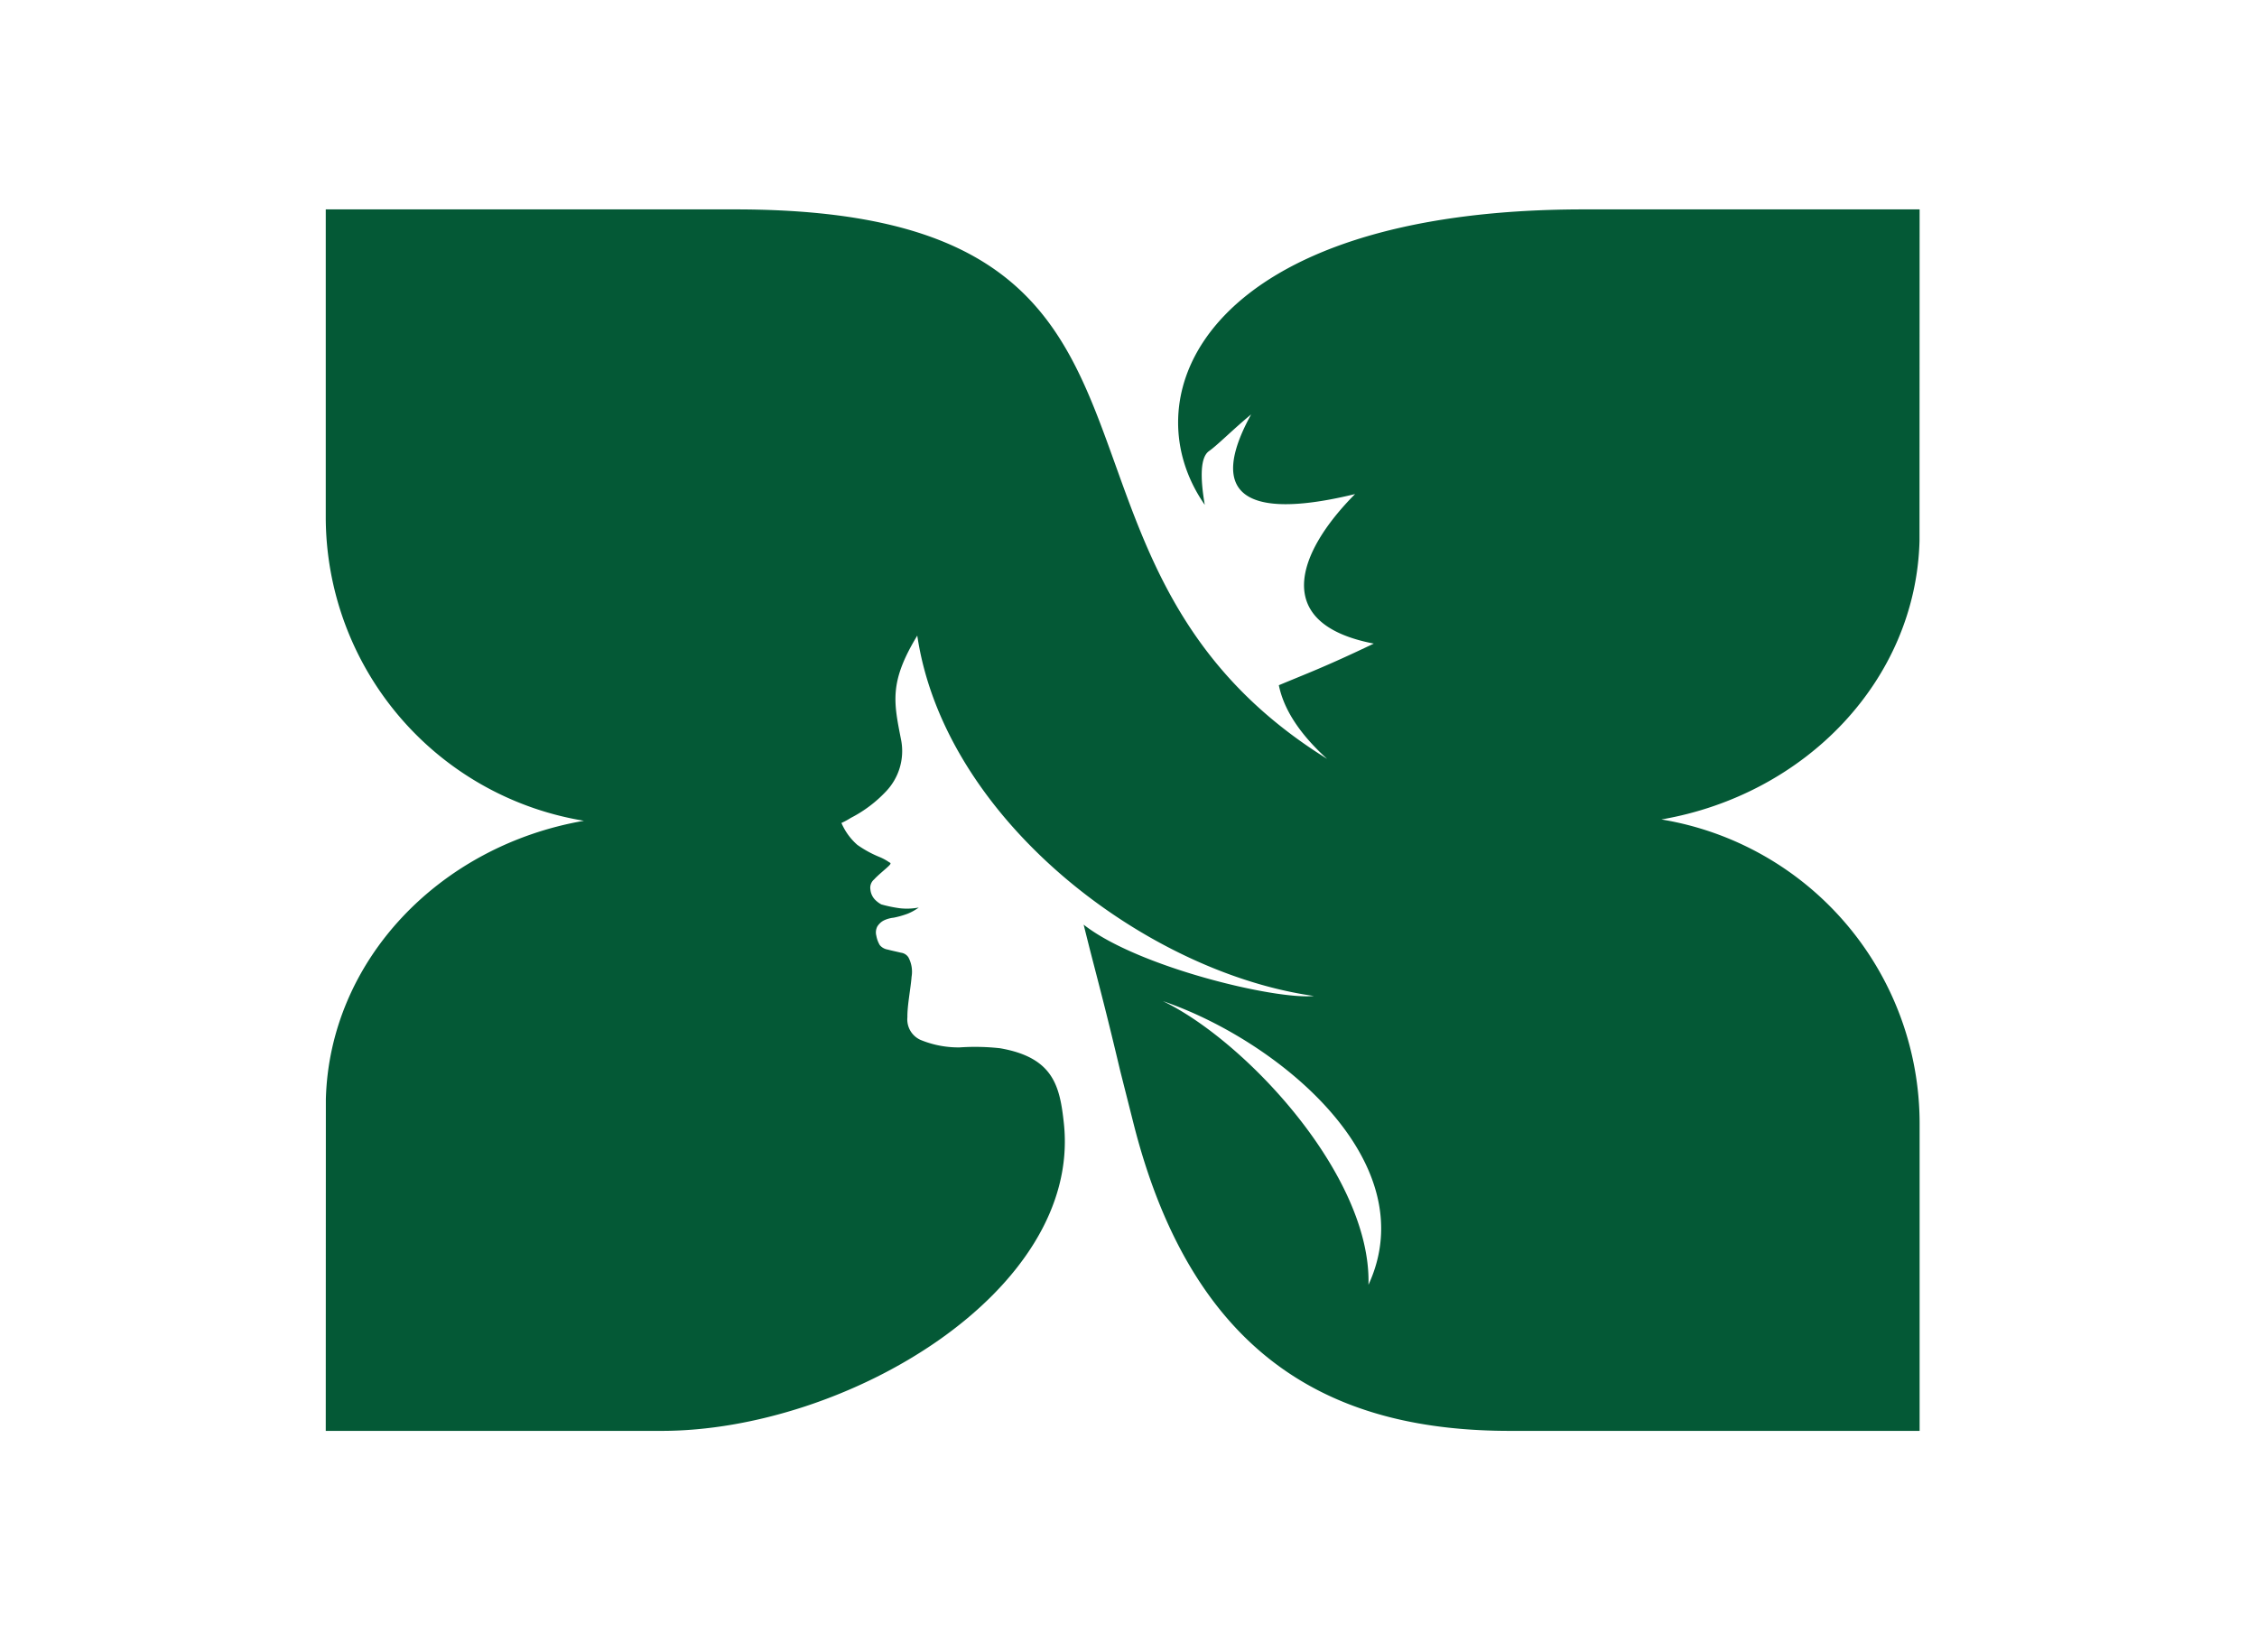
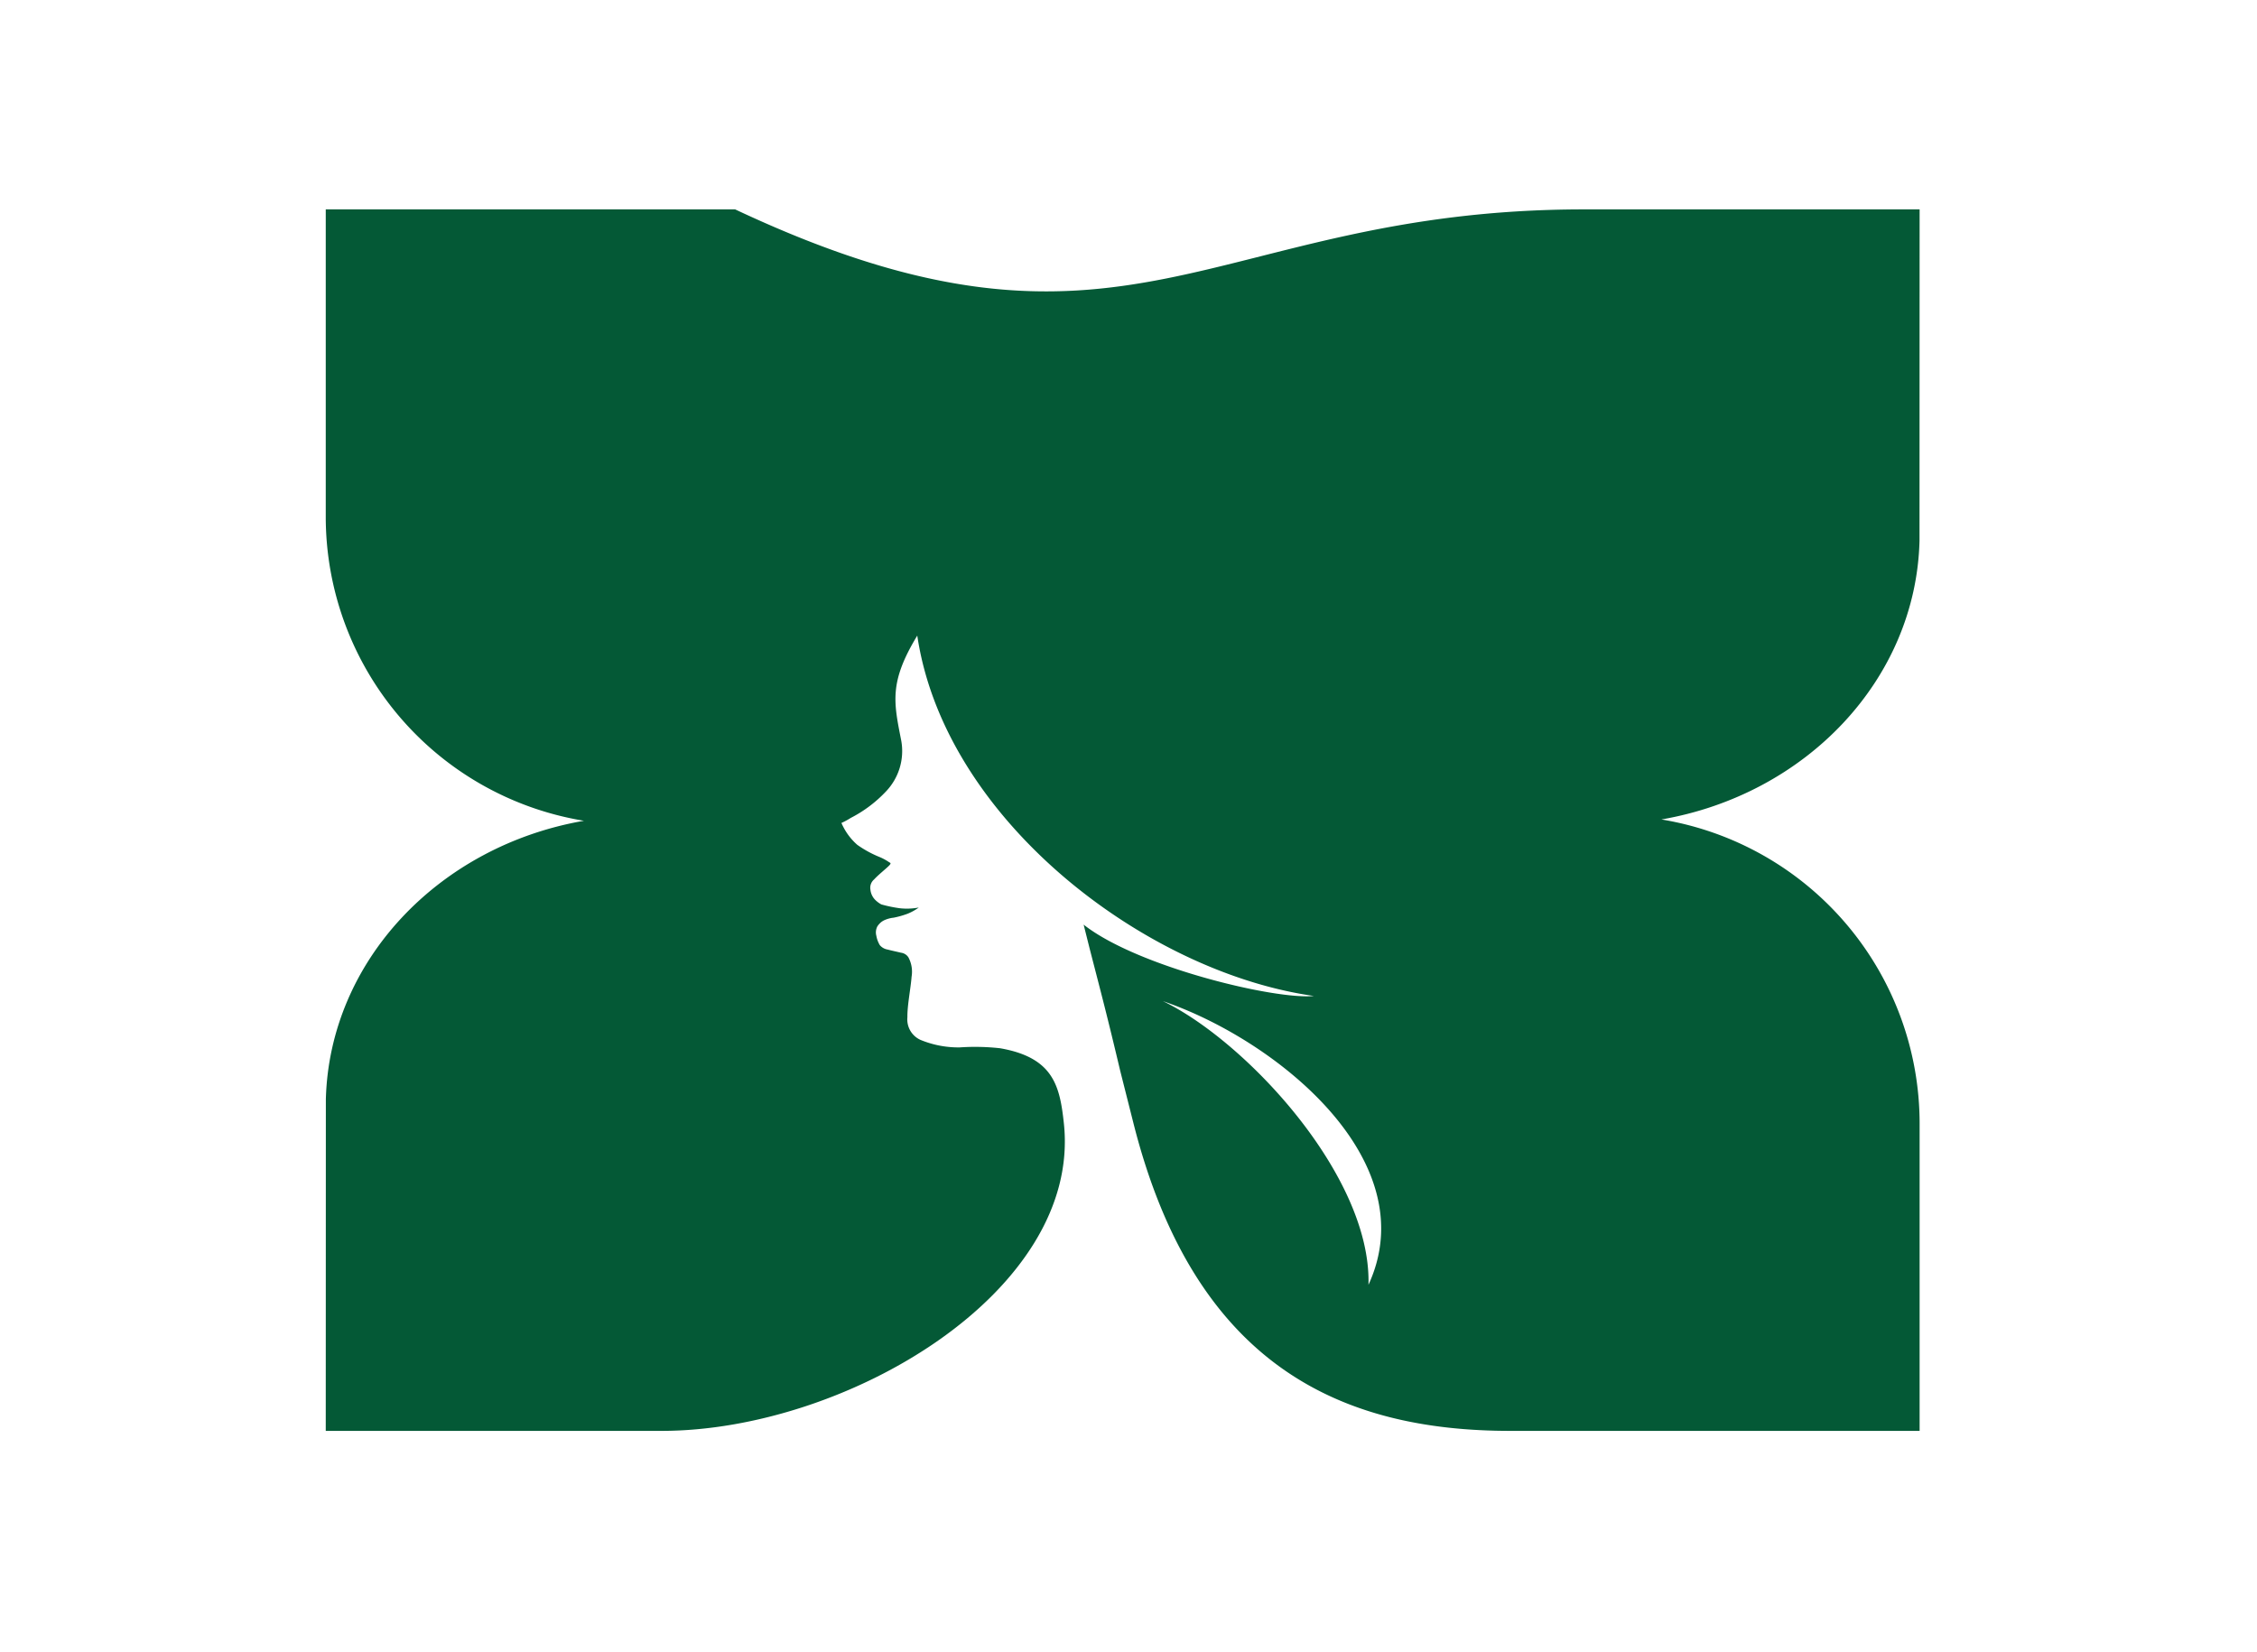
<svg xmlns="http://www.w3.org/2000/svg" id="19cfff46-2eeb-46cf-ae02-f341bba7ecf0" data-name="Layer 1" viewBox="0 0 194 142">
  <title>iso-logo</title>
-   <path d="M50.193,70.555A26.493,26.493,0,0,1,28,44.441V18H63.191c42.571,0,22.746,29.736,50.879,47.232-2.29-2.078-3.707-4.181-4.148-6.329,2.374-.997,3.913-1.547,8.163-3.579-8.838-1.695-6.612-7.821-1.609-12.854-5.42,1.321-14.019,2.417-8.934-6.848-1.557,1.284-2.896,2.648-3.635,3.164-.727.53-.759,2.225-.351,4.61C96.903,33.859,103.857,18,136.135,18H165l-.009,28.516c-.322,11.927-9.766,21.779-22.184,23.926A26.495,26.495,0,0,1,165,96.559V123H129.809c-14.453,0-27.097-5.535-32.382-26.441L96.294,92.076c-1.145-4.836-1.658-6.749-2.603-10.414l-.072-.284-.475-1.895c4.621,3.64,16.514,6.48,19.792,6.132-.171-.023-.345-.049-.516-.078-.913-.142-1.838-.334-2.768-.562C96.007,81.61,81.03,69.318,78.844,54.638c-2.446,4.025-2.02,5.744-1.377,9.032a5.024,5.024,0,0,1-1.308,4.358,11.13,11.13,0,0,1-3.026,2.278,6.612,6.612,0,0,1-.757.414.116.116,0,0,1-.032.003c-.012.009-.041.009.142.359a5.2,5.2,0,0,0,1.206,1.544,9.489,9.489,0,0,0,1.971,1.069,4.558,4.558,0,0,1,.768.426c.116.064.209.081-.064.342-.272.264-.907.771-1.235,1.136a.934.934,0,0,0-.316.867,1.45,1.45,0,0,0,.46.933,2.307,2.307,0,0,0,.476.345,11.488,11.488,0,0,0,1.594.33,5.314,5.314,0,0,0,1.386-.023l.243-.035-.142.093a4.434,4.434,0,0,1-.809.432,7.702,7.702,0,0,1-1.215.345,2.6,2.6,0,0,0-.789.212,1.369,1.369,0,0,0-.351.232H75.67l-.009.009-.003.003a1.524,1.524,0,0,0-.249.301,1.12,1.12,0,0,0-.081.805,2.35,2.35,0,0,0,.296.797,1.108,1.108,0,0,0,.675.38c.339.093.812.188,1.131.269a.896.896,0,0,1,.652.4,2.622,2.622,0,0,1,.272,1.678c-.07.971-.374,2.454-.359,3.471a1.929,1.929,0,0,0,1.113,1.941,8.545,8.545,0,0,0,3.377.652,19.467,19.467,0,0,1,3.481.073c4.58.8,5.133,3.242,5.478,6.45C92.999,111.013,72.745,123,56.868,123H28l.009-28.519c.322-11.927,9.769-21.776,22.184-23.926ZM99.956,86.058c7.084,3.402,17.932,14.998,17.671,24.384C122.557,99.766,109.739,89.393,99.956,86.058Z" style="fill:#045936;fill-rule:evenodd" />
+   <path d="M50.193,70.555A26.493,26.493,0,0,1,28,44.441V18H63.191C96.903,33.859,103.857,18,136.135,18H165l-.009,28.516c-.322,11.927-9.766,21.779-22.184,23.926A26.495,26.495,0,0,1,165,96.559V123H129.809c-14.453,0-27.097-5.535-32.382-26.441L96.294,92.076c-1.145-4.836-1.658-6.749-2.603-10.414l-.072-.284-.475-1.895c4.621,3.64,16.514,6.48,19.792,6.132-.171-.023-.345-.049-.516-.078-.913-.142-1.838-.334-2.768-.562C96.007,81.61,81.03,69.318,78.844,54.638c-2.446,4.025-2.02,5.744-1.377,9.032a5.024,5.024,0,0,1-1.308,4.358,11.13,11.13,0,0,1-3.026,2.278,6.612,6.612,0,0,1-.757.414.116.116,0,0,1-.032.003c-.012.009-.041.009.142.359a5.2,5.2,0,0,0,1.206,1.544,9.489,9.489,0,0,0,1.971,1.069,4.558,4.558,0,0,1,.768.426c.116.064.209.081-.064.342-.272.264-.907.771-1.235,1.136a.934.934,0,0,0-.316.867,1.45,1.45,0,0,0,.46.933,2.307,2.307,0,0,0,.476.345,11.488,11.488,0,0,0,1.594.33,5.314,5.314,0,0,0,1.386-.023l.243-.035-.142.093a4.434,4.434,0,0,1-.809.432,7.702,7.702,0,0,1-1.215.345,2.6,2.6,0,0,0-.789.212,1.369,1.369,0,0,0-.351.232H75.67l-.009.009-.003.003a1.524,1.524,0,0,0-.249.301,1.12,1.12,0,0,0-.081.805,2.35,2.35,0,0,0,.296.797,1.108,1.108,0,0,0,.675.38c.339.093.812.188,1.131.269a.896.896,0,0,1,.652.4,2.622,2.622,0,0,1,.272,1.678c-.07.971-.374,2.454-.359,3.471a1.929,1.929,0,0,0,1.113,1.941,8.545,8.545,0,0,0,3.377.652,19.467,19.467,0,0,1,3.481.073c4.58.8,5.133,3.242,5.478,6.45C92.999,111.013,72.745,123,56.868,123H28l.009-28.519c.322-11.927,9.769-21.776,22.184-23.926ZM99.956,86.058c7.084,3.402,17.932,14.998,17.671,24.384C122.557,99.766,109.739,89.393,99.956,86.058Z" style="fill:#045936;fill-rule:evenodd" />
</svg>